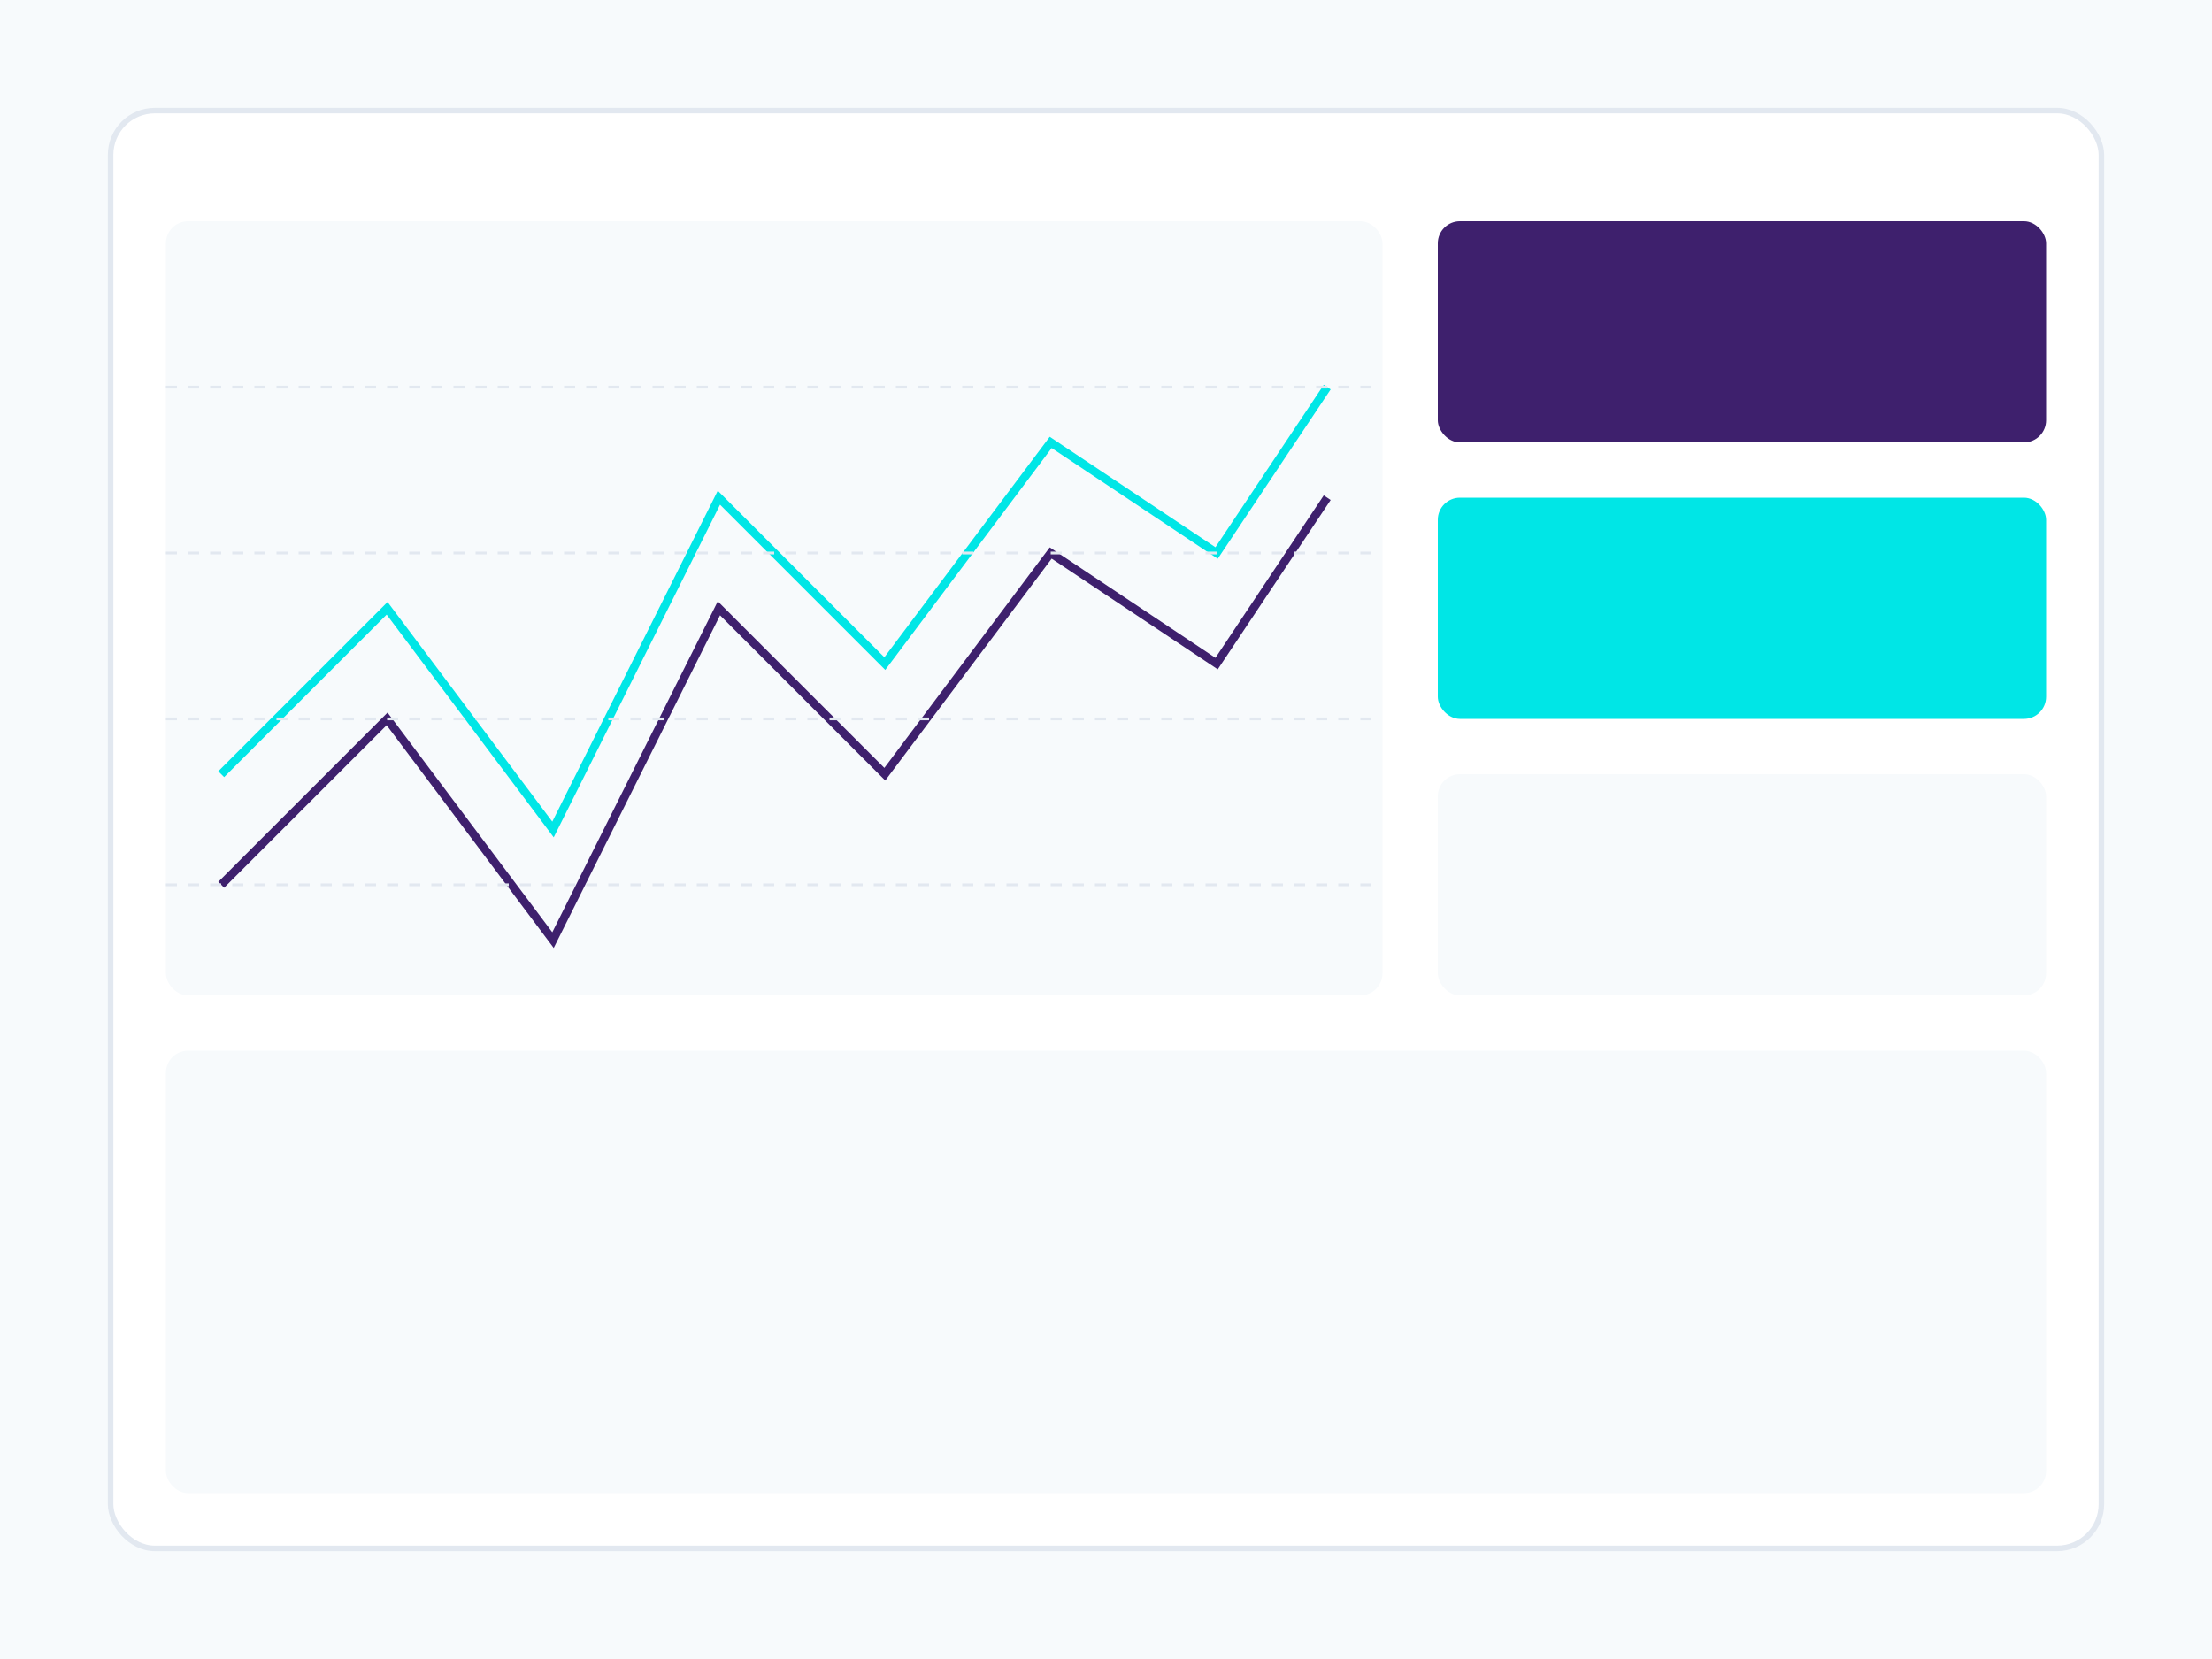
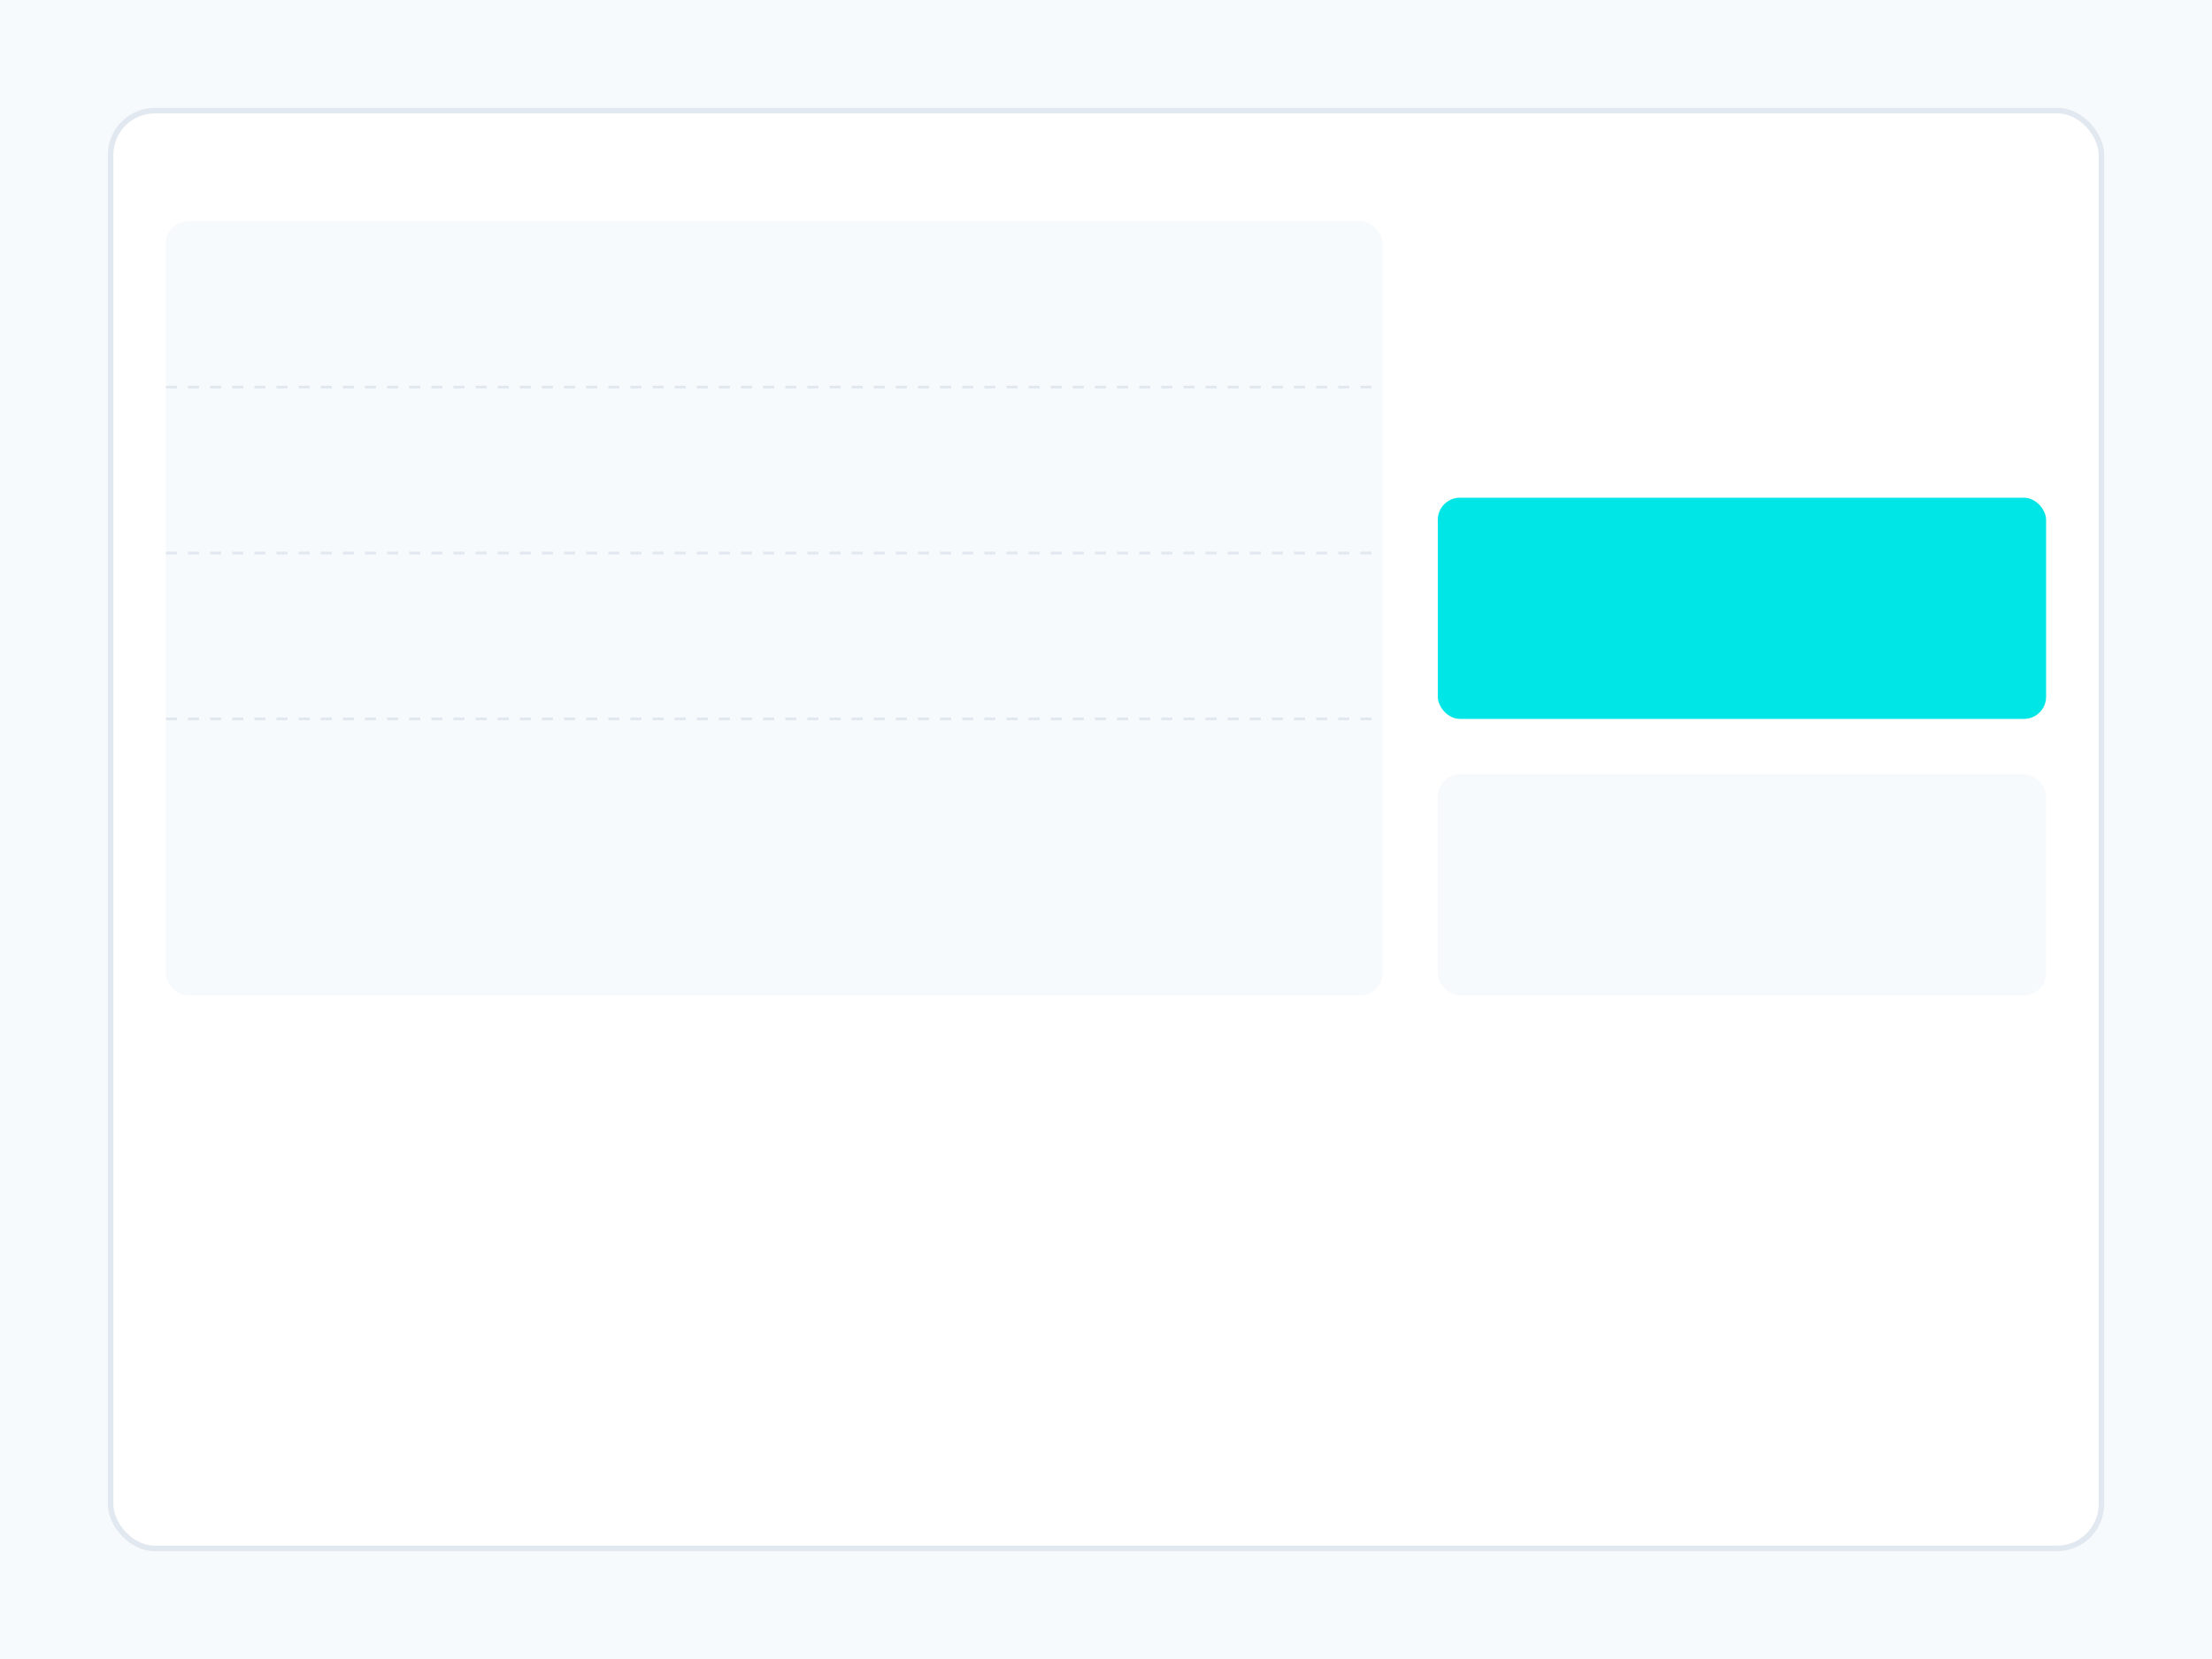
<svg xmlns="http://www.w3.org/2000/svg" width="800" height="600" viewBox="0 0 800 600" fill="none">
  <rect width="800" height="600" fill="#F7FAFC" />
  <rect x="40" y="40" width="720" height="520" rx="16" fill="#FFFFFF" stroke="#E2E8F0" stroke-width="2" />
  <rect x="60" y="80" width="440" height="280" rx="8" fill="#F7FAFC" />
-   <path d="M80 280 L140 220 L200 300 L260 180 L320 240 L380 160 L440 200 L480 140" stroke="#00E6E6" stroke-width="3" fill="none" />
-   <path d="M80 320 L140 260 L200 340 L260 220 L320 280 L380 200 L440 240 L480 180" stroke="#3E206D" stroke-width="3" fill="none" />
-   <rect x="520" y="80" width="220" height="80" rx="8" fill="#3E206D" />
  <rect x="520" y="180" width="220" height="80" rx="8" fill="#00E6E6" />
  <rect x="520" y="280" width="220" height="80" rx="8" fill="#F7FAFC" />
-   <rect x="60" y="380" width="680" height="160" rx="8" fill="#F7FAFC" />
  <path d="M60 140 L500 140" stroke="#E2E8F0" stroke-width="1" stroke-dasharray="4 4" />
  <path d="M60 200 L500 200" stroke="#E2E8F0" stroke-width="1" stroke-dasharray="4 4" />
  <path d="M60 260 L500 260" stroke="#E2E8F0" stroke-width="1" stroke-dasharray="4 4" />
-   <path d="M60 320 L500 320" stroke="#E2E8F0" stroke-width="1" stroke-dasharray="4 4" />
</svg>